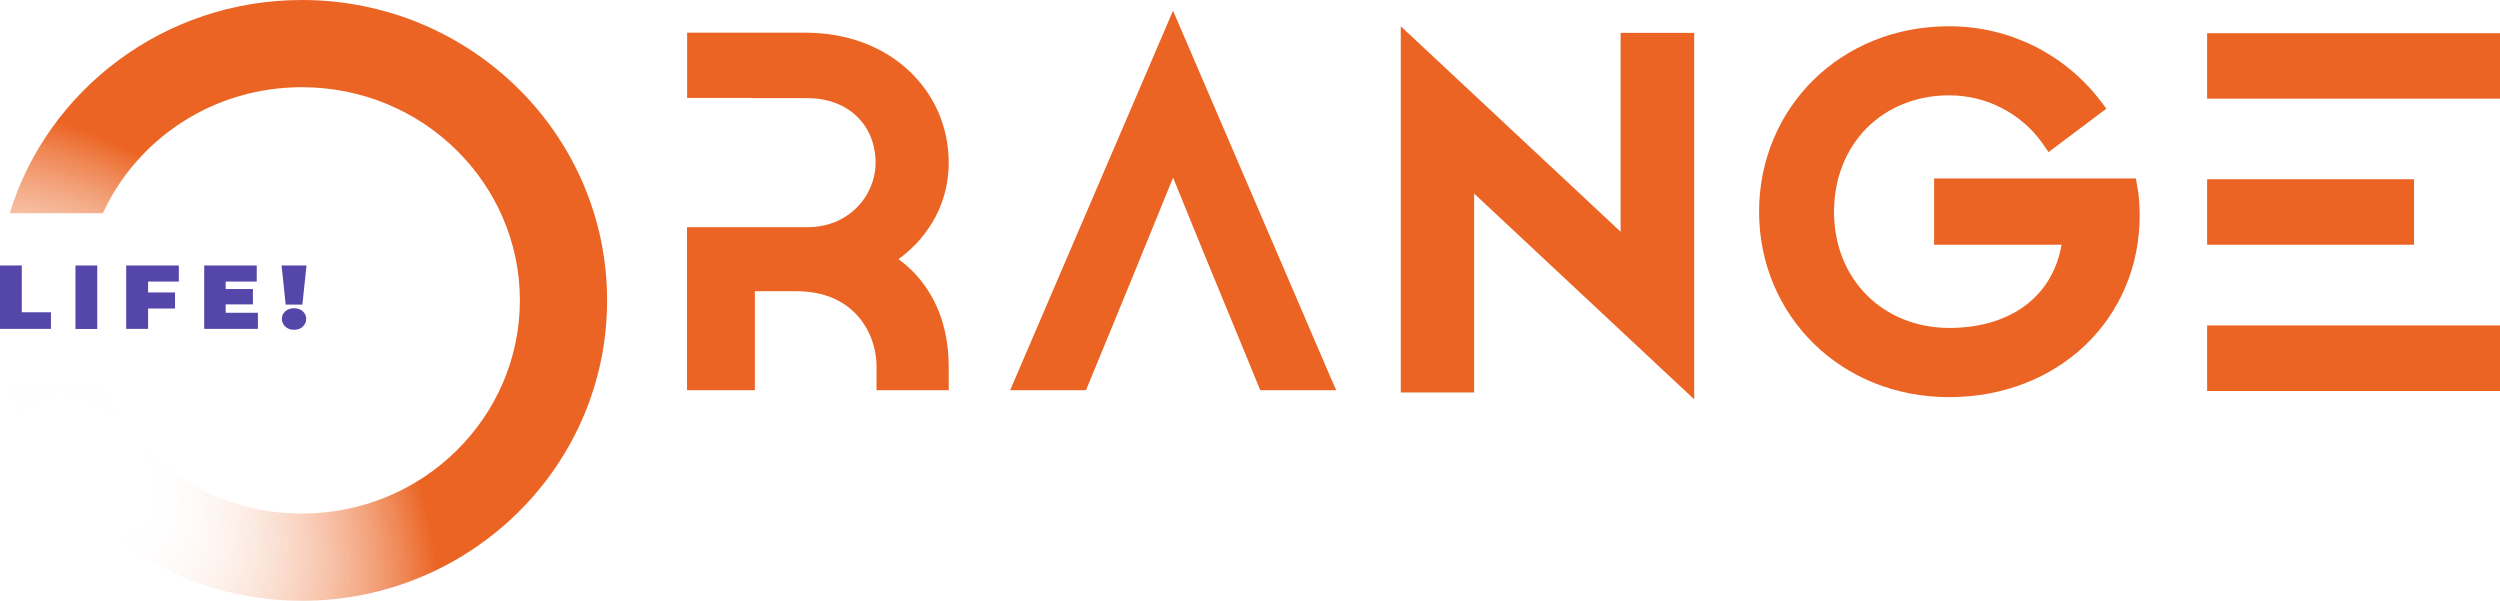
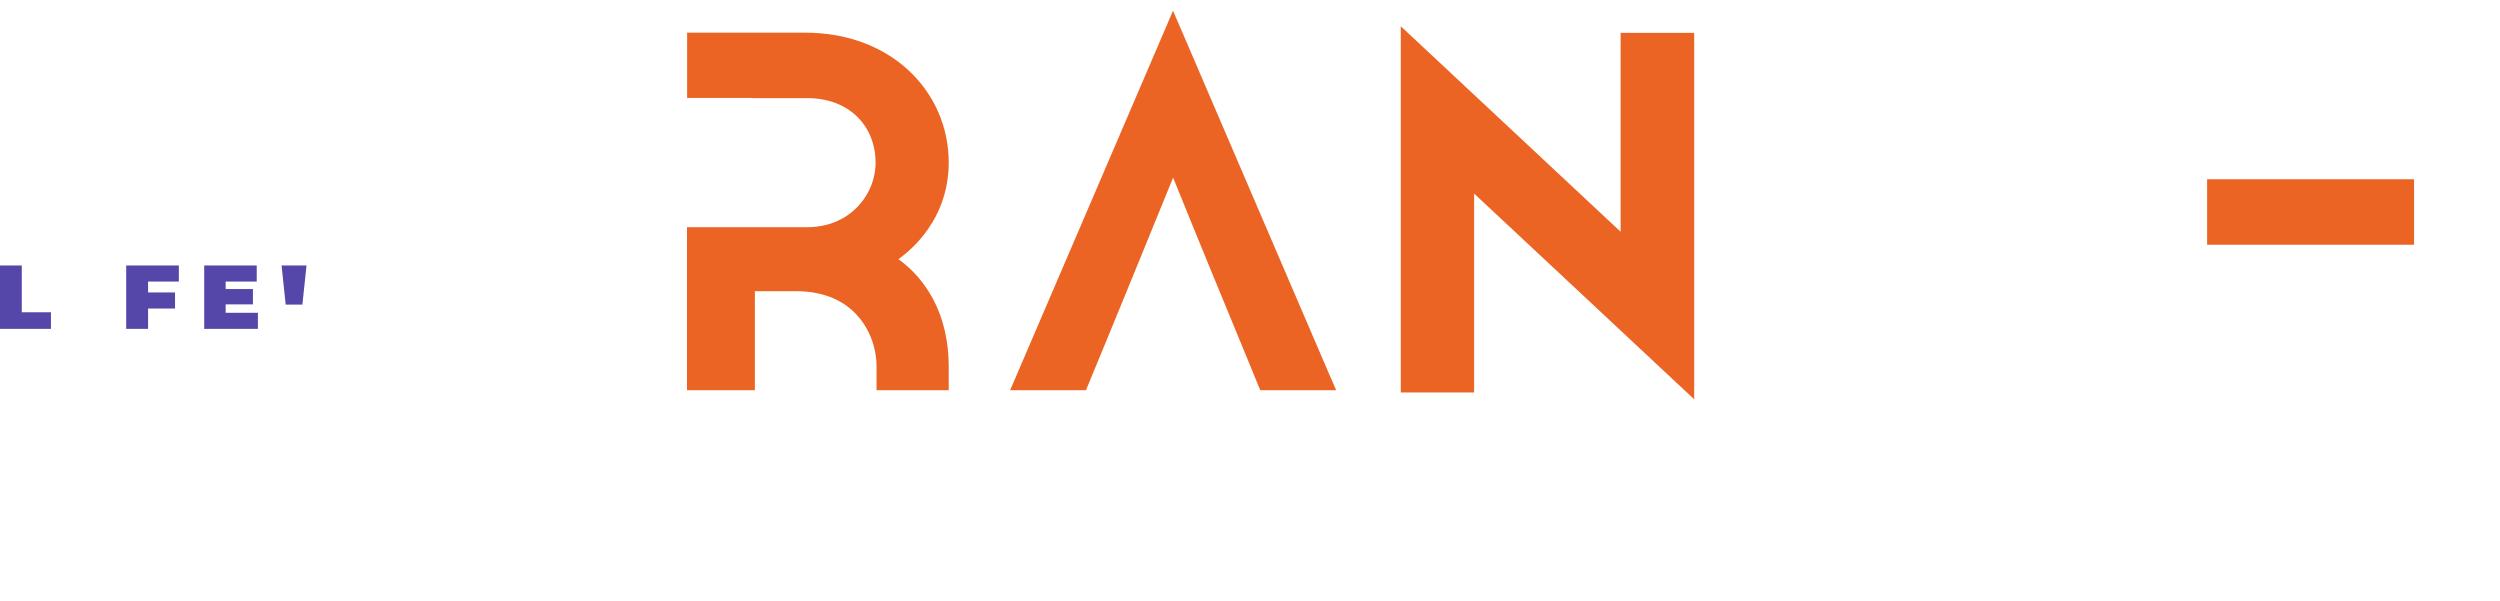
<svg xmlns="http://www.w3.org/2000/svg" width="258" height="62" viewBox="0 0 258 62" fill="none">
  <g clip-path="url(#clip0_38_8)">
-     <path fill-rule="evenodd" clip-rule="evenodd" d="M220.576 19.314L220.423 18.415H199.6V25.256H212.755C212.319 27.74 211.162 29.753 209.428 31.198C207.388 32.911 204.53 33.843 201.149 33.843C197.768 33.843 194.757 32.579 192.652 30.459C190.536 28.34 189.271 25.331 189.271 21.852C189.271 18.372 190.536 15.342 192.641 13.222C194.746 11.102 197.724 9.839 201.149 9.839C203.08 9.839 204.934 10.299 206.57 11.145C208.228 12.002 209.679 13.233 210.748 14.742L211.413 15.695L212.351 14.989L216.529 11.852L217.38 11.21L216.736 10.364C214.925 7.998 212.569 6.06 209.853 4.721C207.236 3.437 204.28 2.709 201.149 2.709C195.532 2.709 190.678 4.807 187.198 8.201C183.642 11.681 181.537 16.509 181.537 21.852C181.537 27.194 183.653 32.022 187.209 35.491C190.689 38.885 195.542 40.984 201.16 40.984C206.777 40.984 211.686 38.96 215.176 35.641C218.721 32.269 220.816 27.547 220.816 22.226C220.816 21.744 220.794 21.263 220.761 20.759C220.739 20.288 220.674 19.807 220.587 19.314H220.576Z" fill="#EB6423" />
    <path fill-rule="evenodd" clip-rule="evenodd" d="M96.184 23.018C97.231 21.295 97.908 19.207 97.908 16.777C97.908 13.04 96.359 9.603 93.621 7.13C91.058 4.818 87.436 3.372 83.106 3.372H70.911V10.107H77.63L77.674 10.128H83.313C85.451 10.128 87.174 10.824 88.385 11.97C89.661 13.169 90.359 14.882 90.359 16.787C90.359 18.554 89.607 20.299 88.276 21.562C87.076 22.708 85.375 23.447 83.302 23.447H78.994H71.947H70.9V40.266H77.903V30.052H82.168C84.818 30.052 86.749 30.898 88.058 32.13C89.727 33.703 90.458 35.898 90.458 37.815V40.266H97.908V37.815C97.908 35.406 97.428 32.932 96.217 30.727C95.399 29.228 94.264 27.868 92.726 26.744C94.003 25.813 95.246 24.571 96.173 23.018H96.184Z" fill="#EB6423" />
    <path fill-rule="evenodd" clip-rule="evenodd" d="M122.024 3.351L121.054 1.103L120.094 3.351L104.845 38.874L104.245 40.266H112.077L112.338 39.624C114.476 34.453 115.96 30.834 117.181 27.847C118.12 25.567 119.472 22.237 121.065 18.329C123.748 24.967 126.093 30.641 128.82 37.247L129.791 39.624L130.063 40.266H137.895L137.284 38.874L122.024 3.351Z" fill="#EB6423" />
-     <path d="M258 3.426H227.775V10.182H258V3.426Z" fill="#EB6423" />
    <path d="M249.132 18.5H227.775V25.256H249.132V18.5Z" fill="#EB6423" />
-     <path d="M258 33.586H227.775V40.352H258V33.586Z" fill="#EB6423" />
+     <path d="M258 33.586H227.775H258V33.586Z" fill="#EB6423" />
    <path d="M167.248 23.918V3.394H174.84V41.208L152.13 19.978V40.502H144.56V2.709L167.248 23.918Z" fill="#EB6423" />
    <path d="M2.247 27.397H0V33.939H5.258V32.226H2.247V27.397Z" fill="#5546AA" />
-     <path d="M10.035 27.397H7.788V33.95H10.035V27.397Z" fill="#5546AA" />
    <path d="M13.024 33.939H15.282V31.84H18.063V30.181H15.282V29.057H18.456V27.397H13.024V33.939Z" fill="#5546AA" />
    <path d="M23.288 31.412H26.102V29.828H23.288V29.057H26.495V27.397H21.074V33.939H26.615V32.279H23.288V31.412Z" fill="#5546AA" />
    <path d="M31.207 31.434L31.632 27.397H29.058L29.483 31.434H31.207Z" fill="#5546AA" />
-     <path d="M30.345 31.808C29.974 31.808 29.68 31.915 29.44 32.13C29.2 32.344 29.091 32.601 29.091 32.911C29.091 33.221 29.211 33.478 29.44 33.703C29.68 33.928 29.974 34.035 30.345 34.035C30.716 34.035 31.021 33.928 31.251 33.703C31.48 33.478 31.6 33.221 31.6 32.911C31.6 32.601 31.48 32.333 31.251 32.13C31.021 31.915 30.716 31.808 30.345 31.808Z" fill="#5546AA" />
-     <path d="M53.652 31C53.652 43.015 43.715 53 31.152 53C21.928 53 14.119 47.617 10.62 40H1C4.919 52.732 16.936 62 31.152 62C48.549 62 62.652 48.121 62.652 31C62.652 13.879 48.549 0 31.152 0C16.936 0 4.919 9.268 1 22H10.62C14.119 14.383 21.928 9 31.152 9C43.715 9 53.652 18.985 53.652 31Z" fill="url(#paint0_diamond_38_8)" />
  </g>
  <defs>
    <radialGradient id="paint0_diamond_38_8" cx="0" cy="0" r="1" gradientUnits="userSpaceOnUse" gradientTransform="translate(9 48.5) rotate(-42.852) scale(56.608 83.248)">
      <stop offset="0.094" stop-color="#FEFAF8" stop-opacity="0" />
      <stop offset="0.52" stop-color="#EB6423" />
    </radialGradient>
    <clipPath id="clip0_38_8">
      <rect width="258" height="62" fill="white" />
    </clipPath>
  </defs>
</svg>